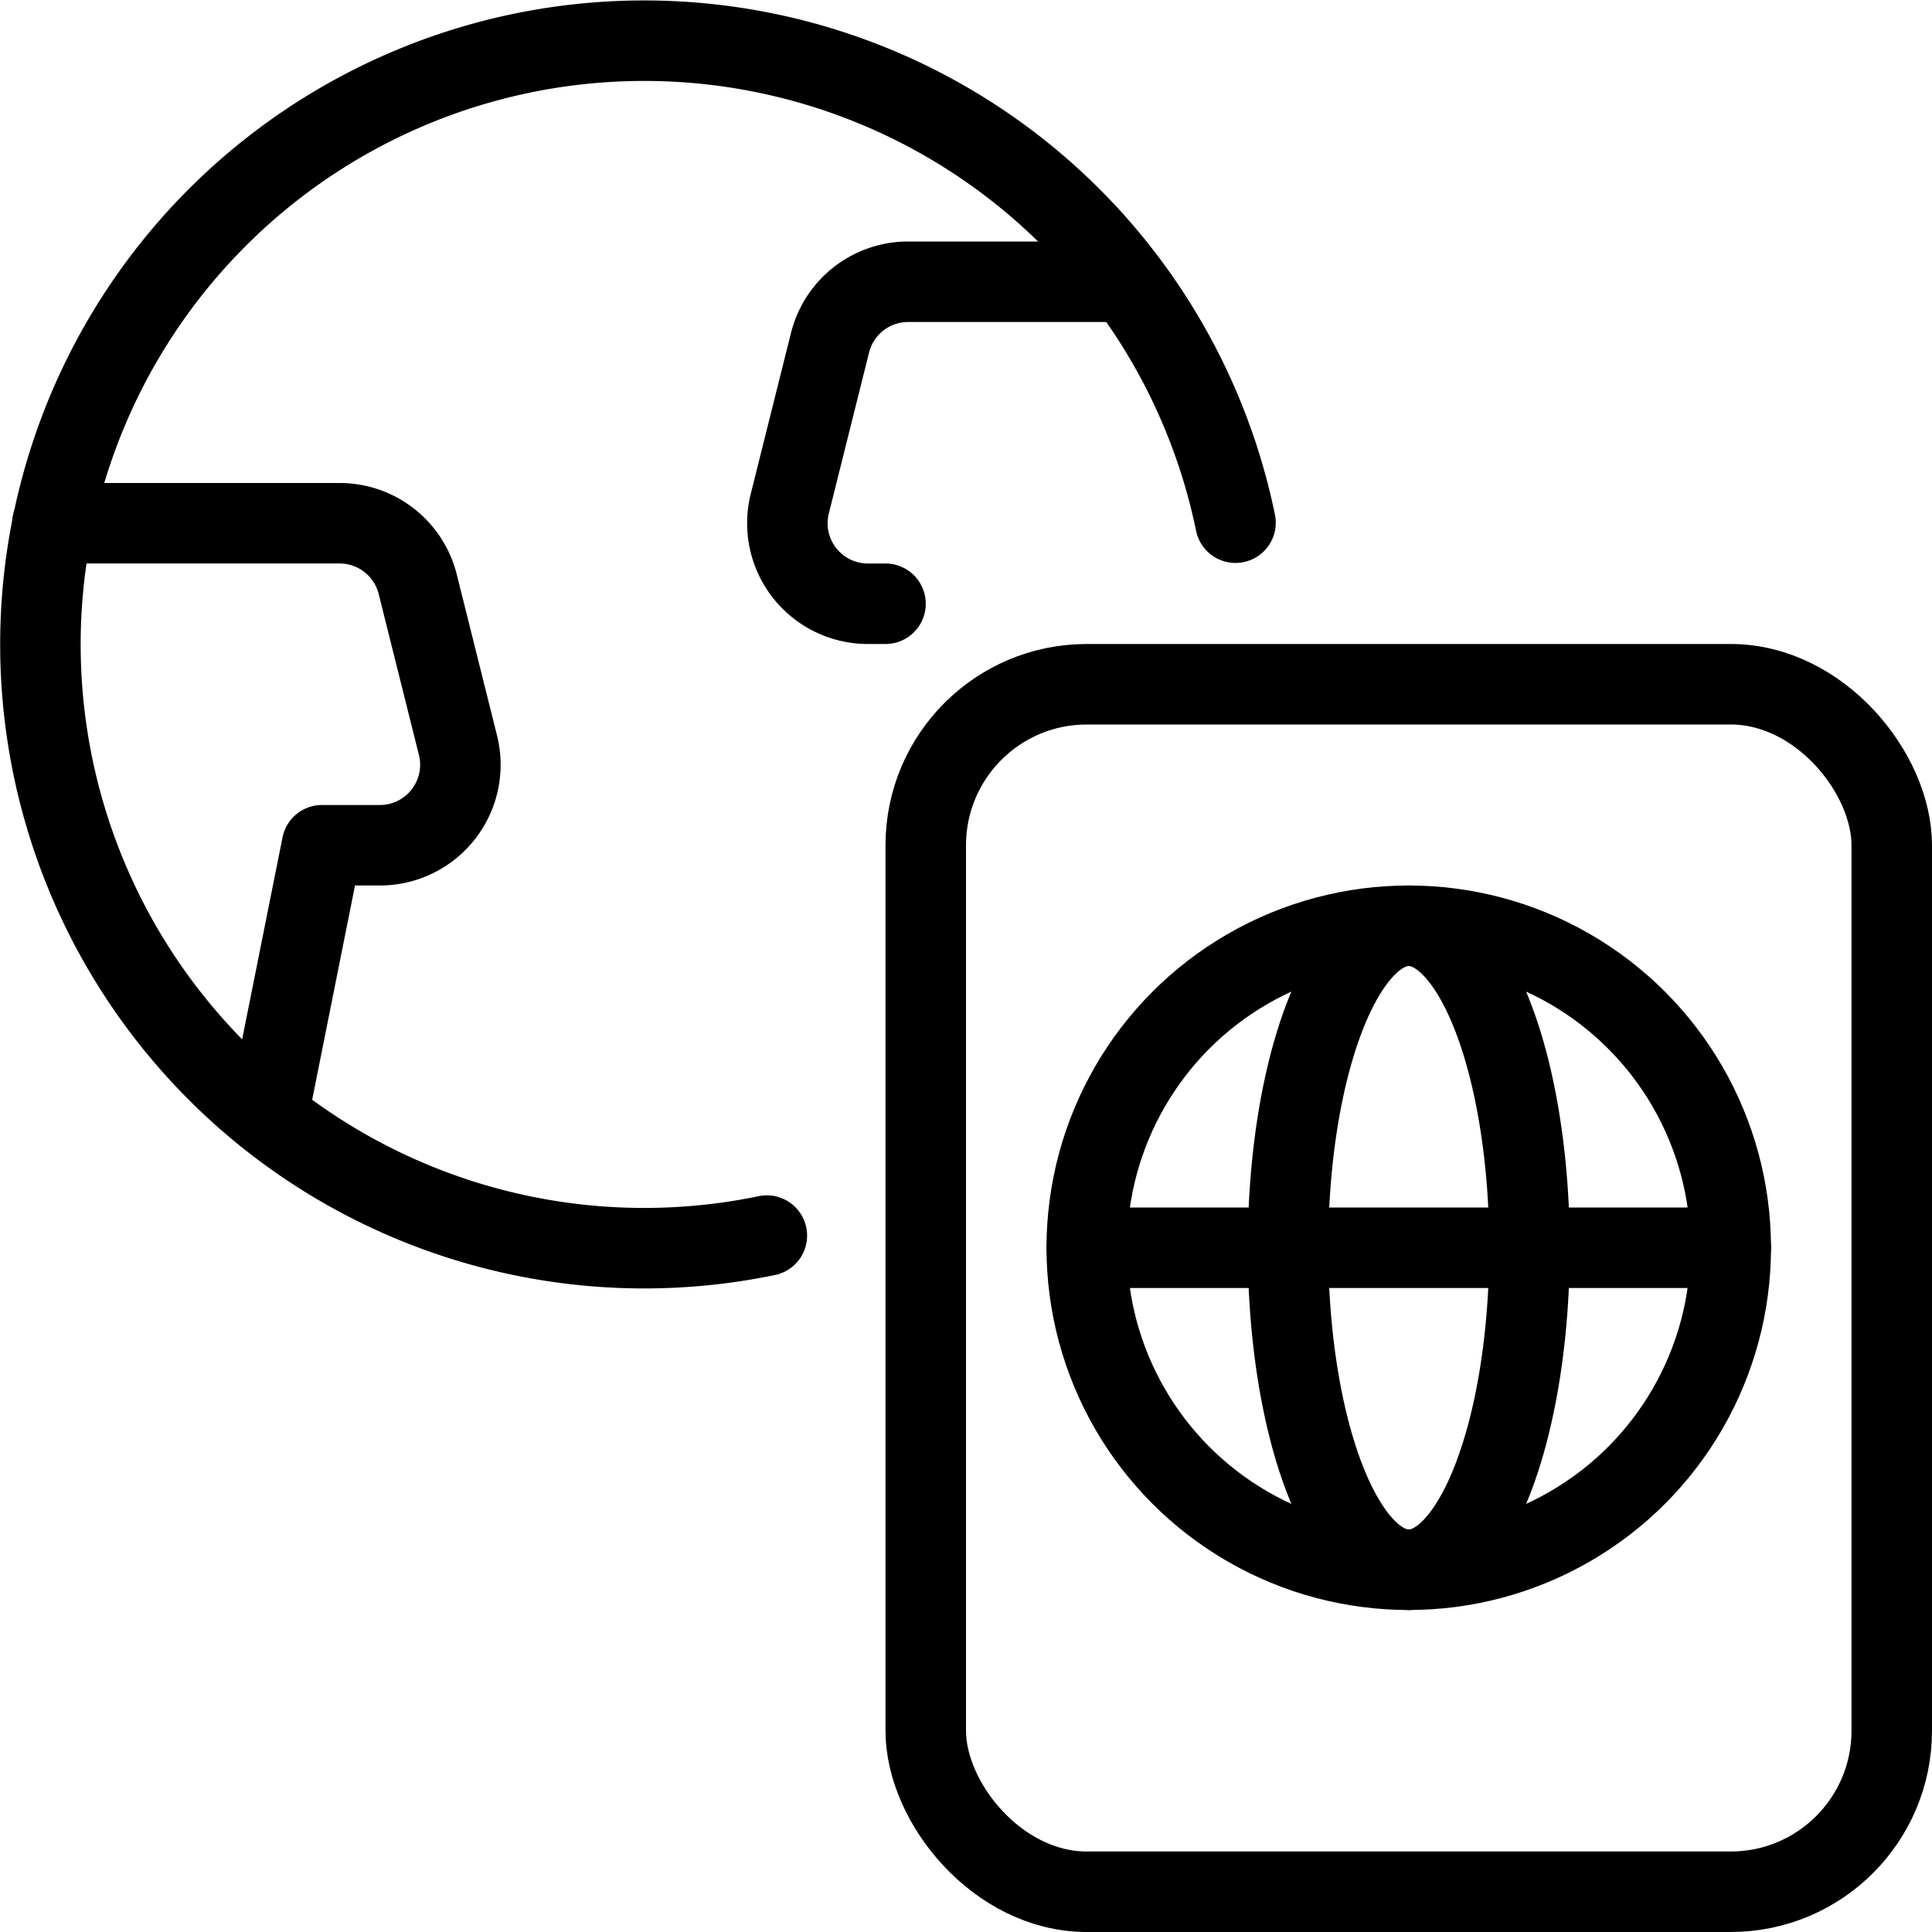
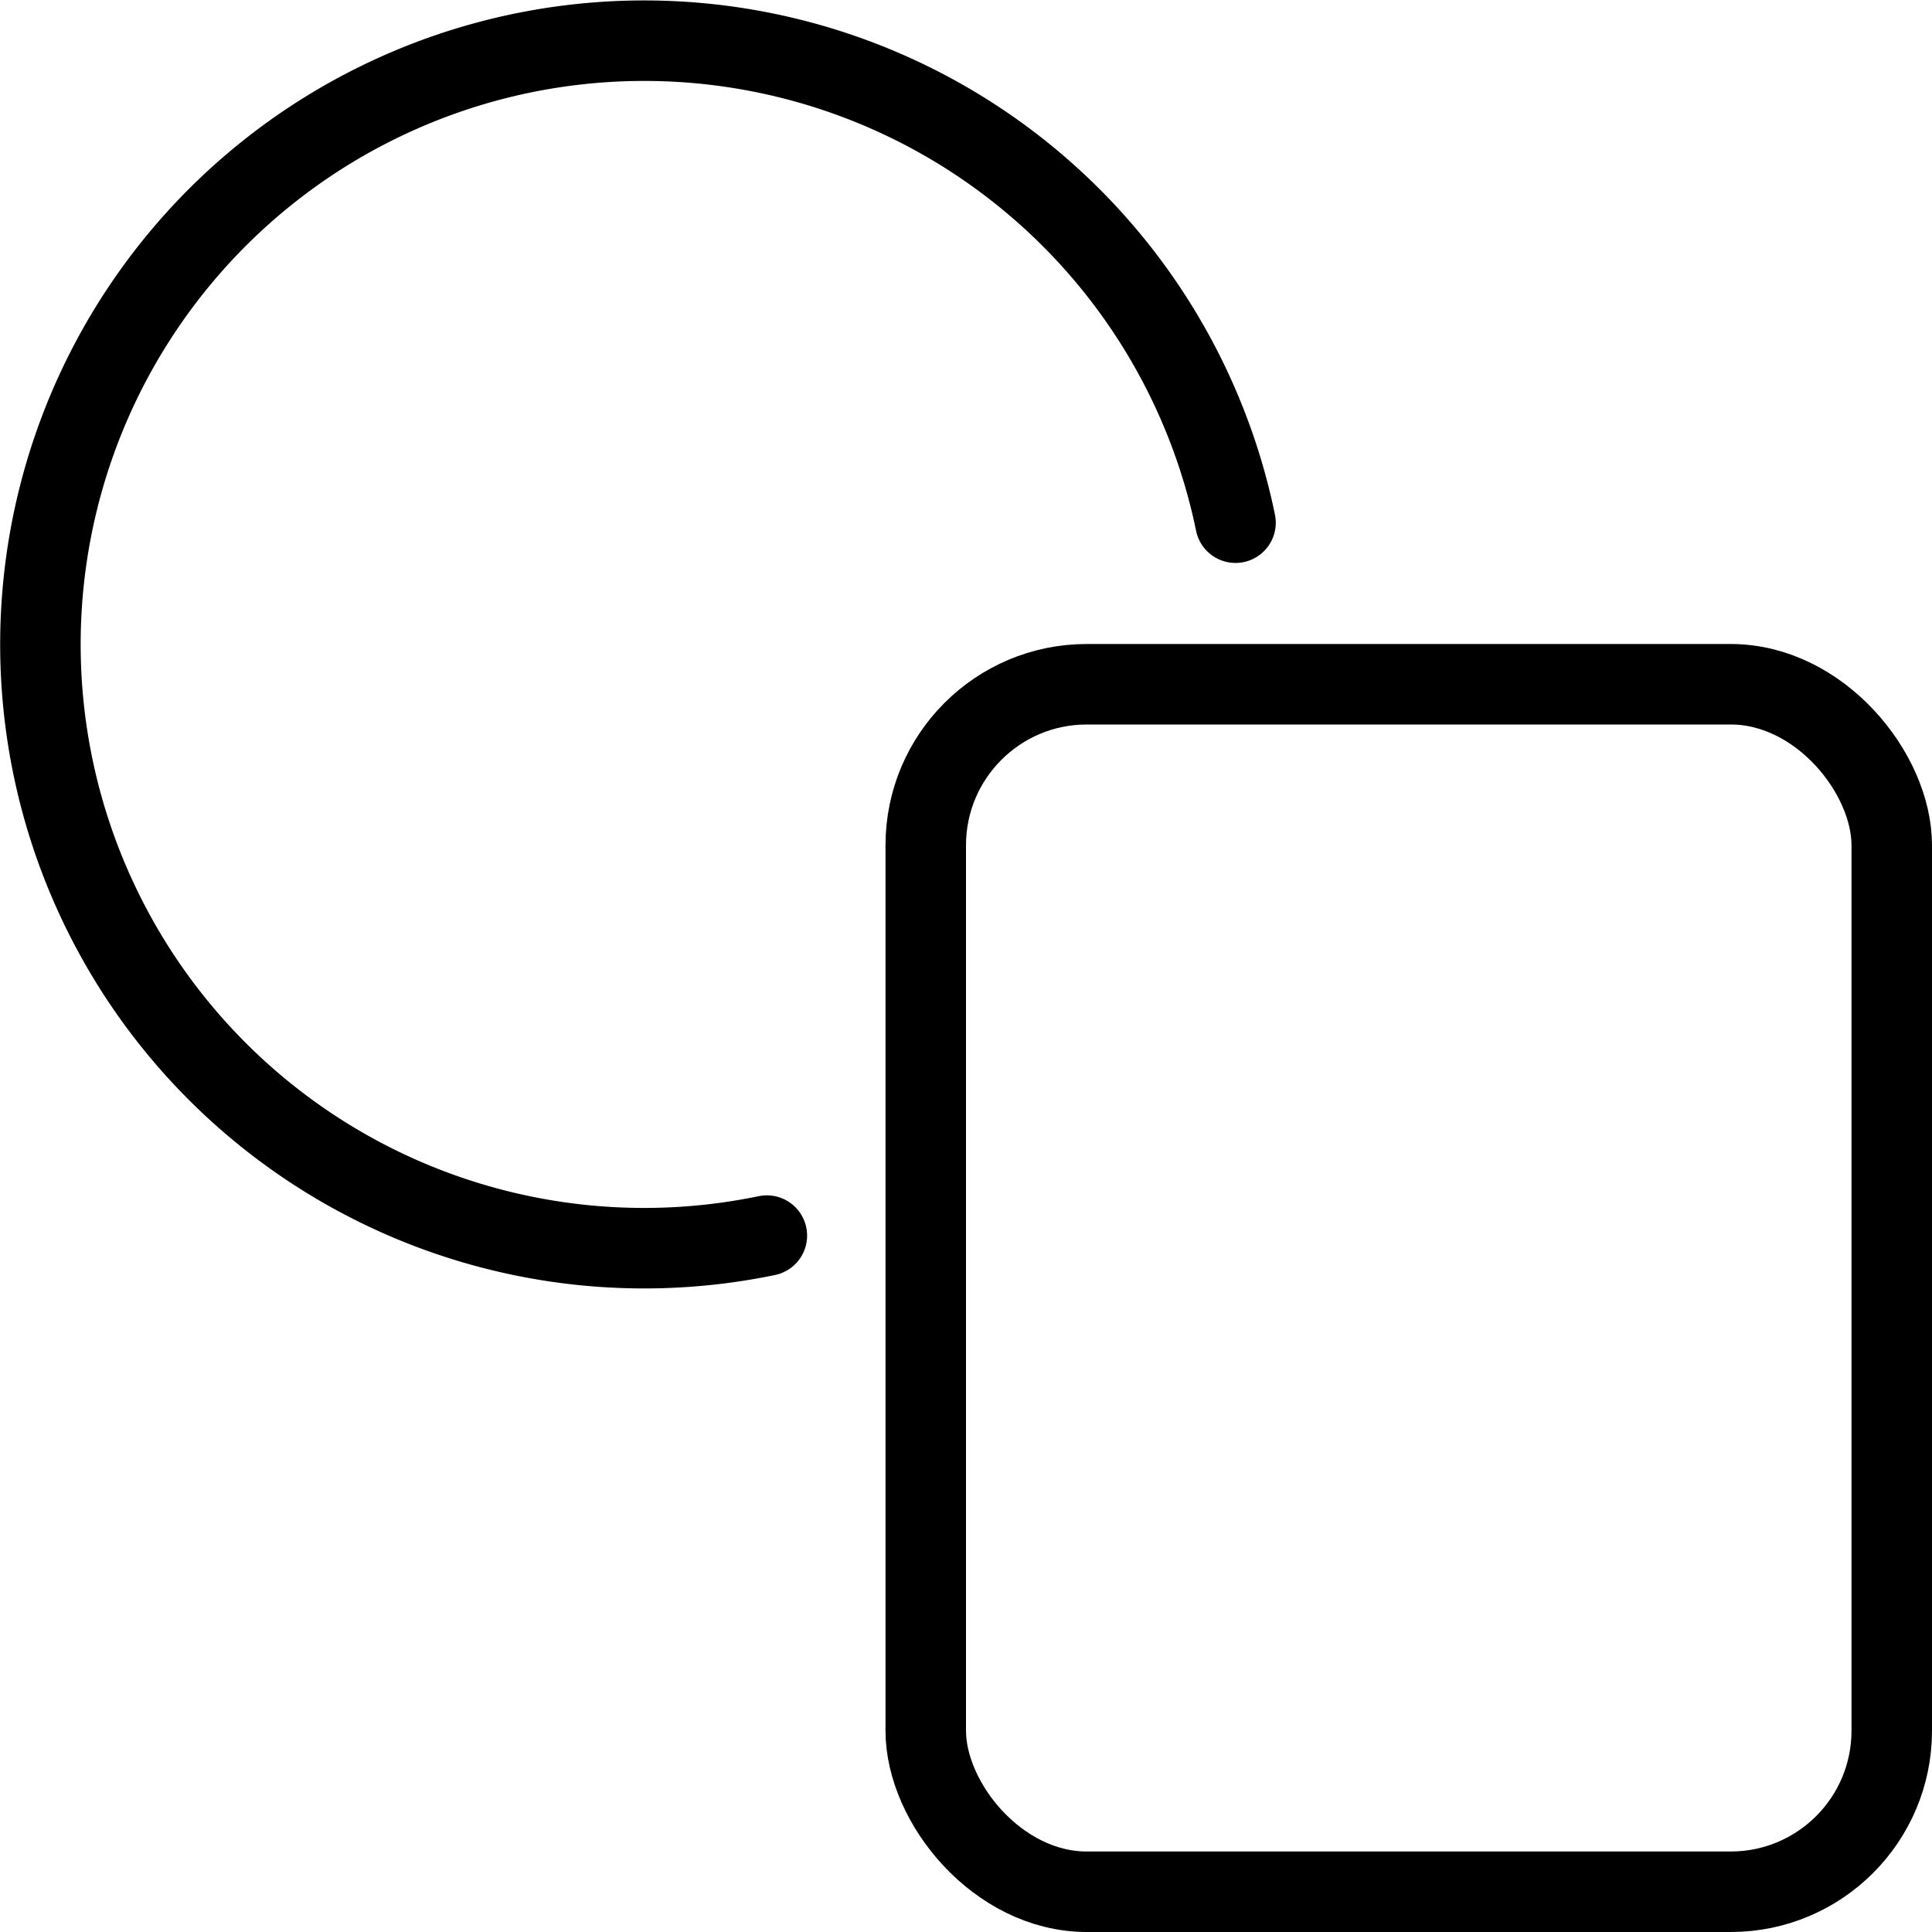
<svg xmlns="http://www.w3.org/2000/svg" viewBox="0 0 24 24">
  <g transform="matrix(1,0,0,1,0,0)">
    <defs>
      <style>.a{fill:none;stroke:#000000;stroke-linecap:round;stroke-linejoin:round;}</style>
    </defs>
    <title>passport-globe</title>
    <path class="a" d="M9.526,15.349a7.5,7.5,0,1,1,5.822-8.856" />
-     <path class="a" d="M3.328,13.861,4,10.5h.719a1,1,0,0,0,.97-1.243l-.5-2a1,1,0,0,0-.97-.757H.651" />
-     <path class="a" d="M13.99,3.5H11.281a1,1,0,0,0-.97.757l-.5,2a1,1,0,0,0,.97,1.243H11" />
    <rect class="a" x="11.5" y="8.5" width="12" height="15" rx="2" ry="2" />
-     <circle class="a" cx="17.5" cy="15.5" r="4" />
-     <ellipse class="a" cx="17.5" cy="15.5" rx="1.5" ry="4" />
-     <line class="a" x1="13.5" y1="15.5" x2="21.5" y2="15.5" />
  </g>
</svg>